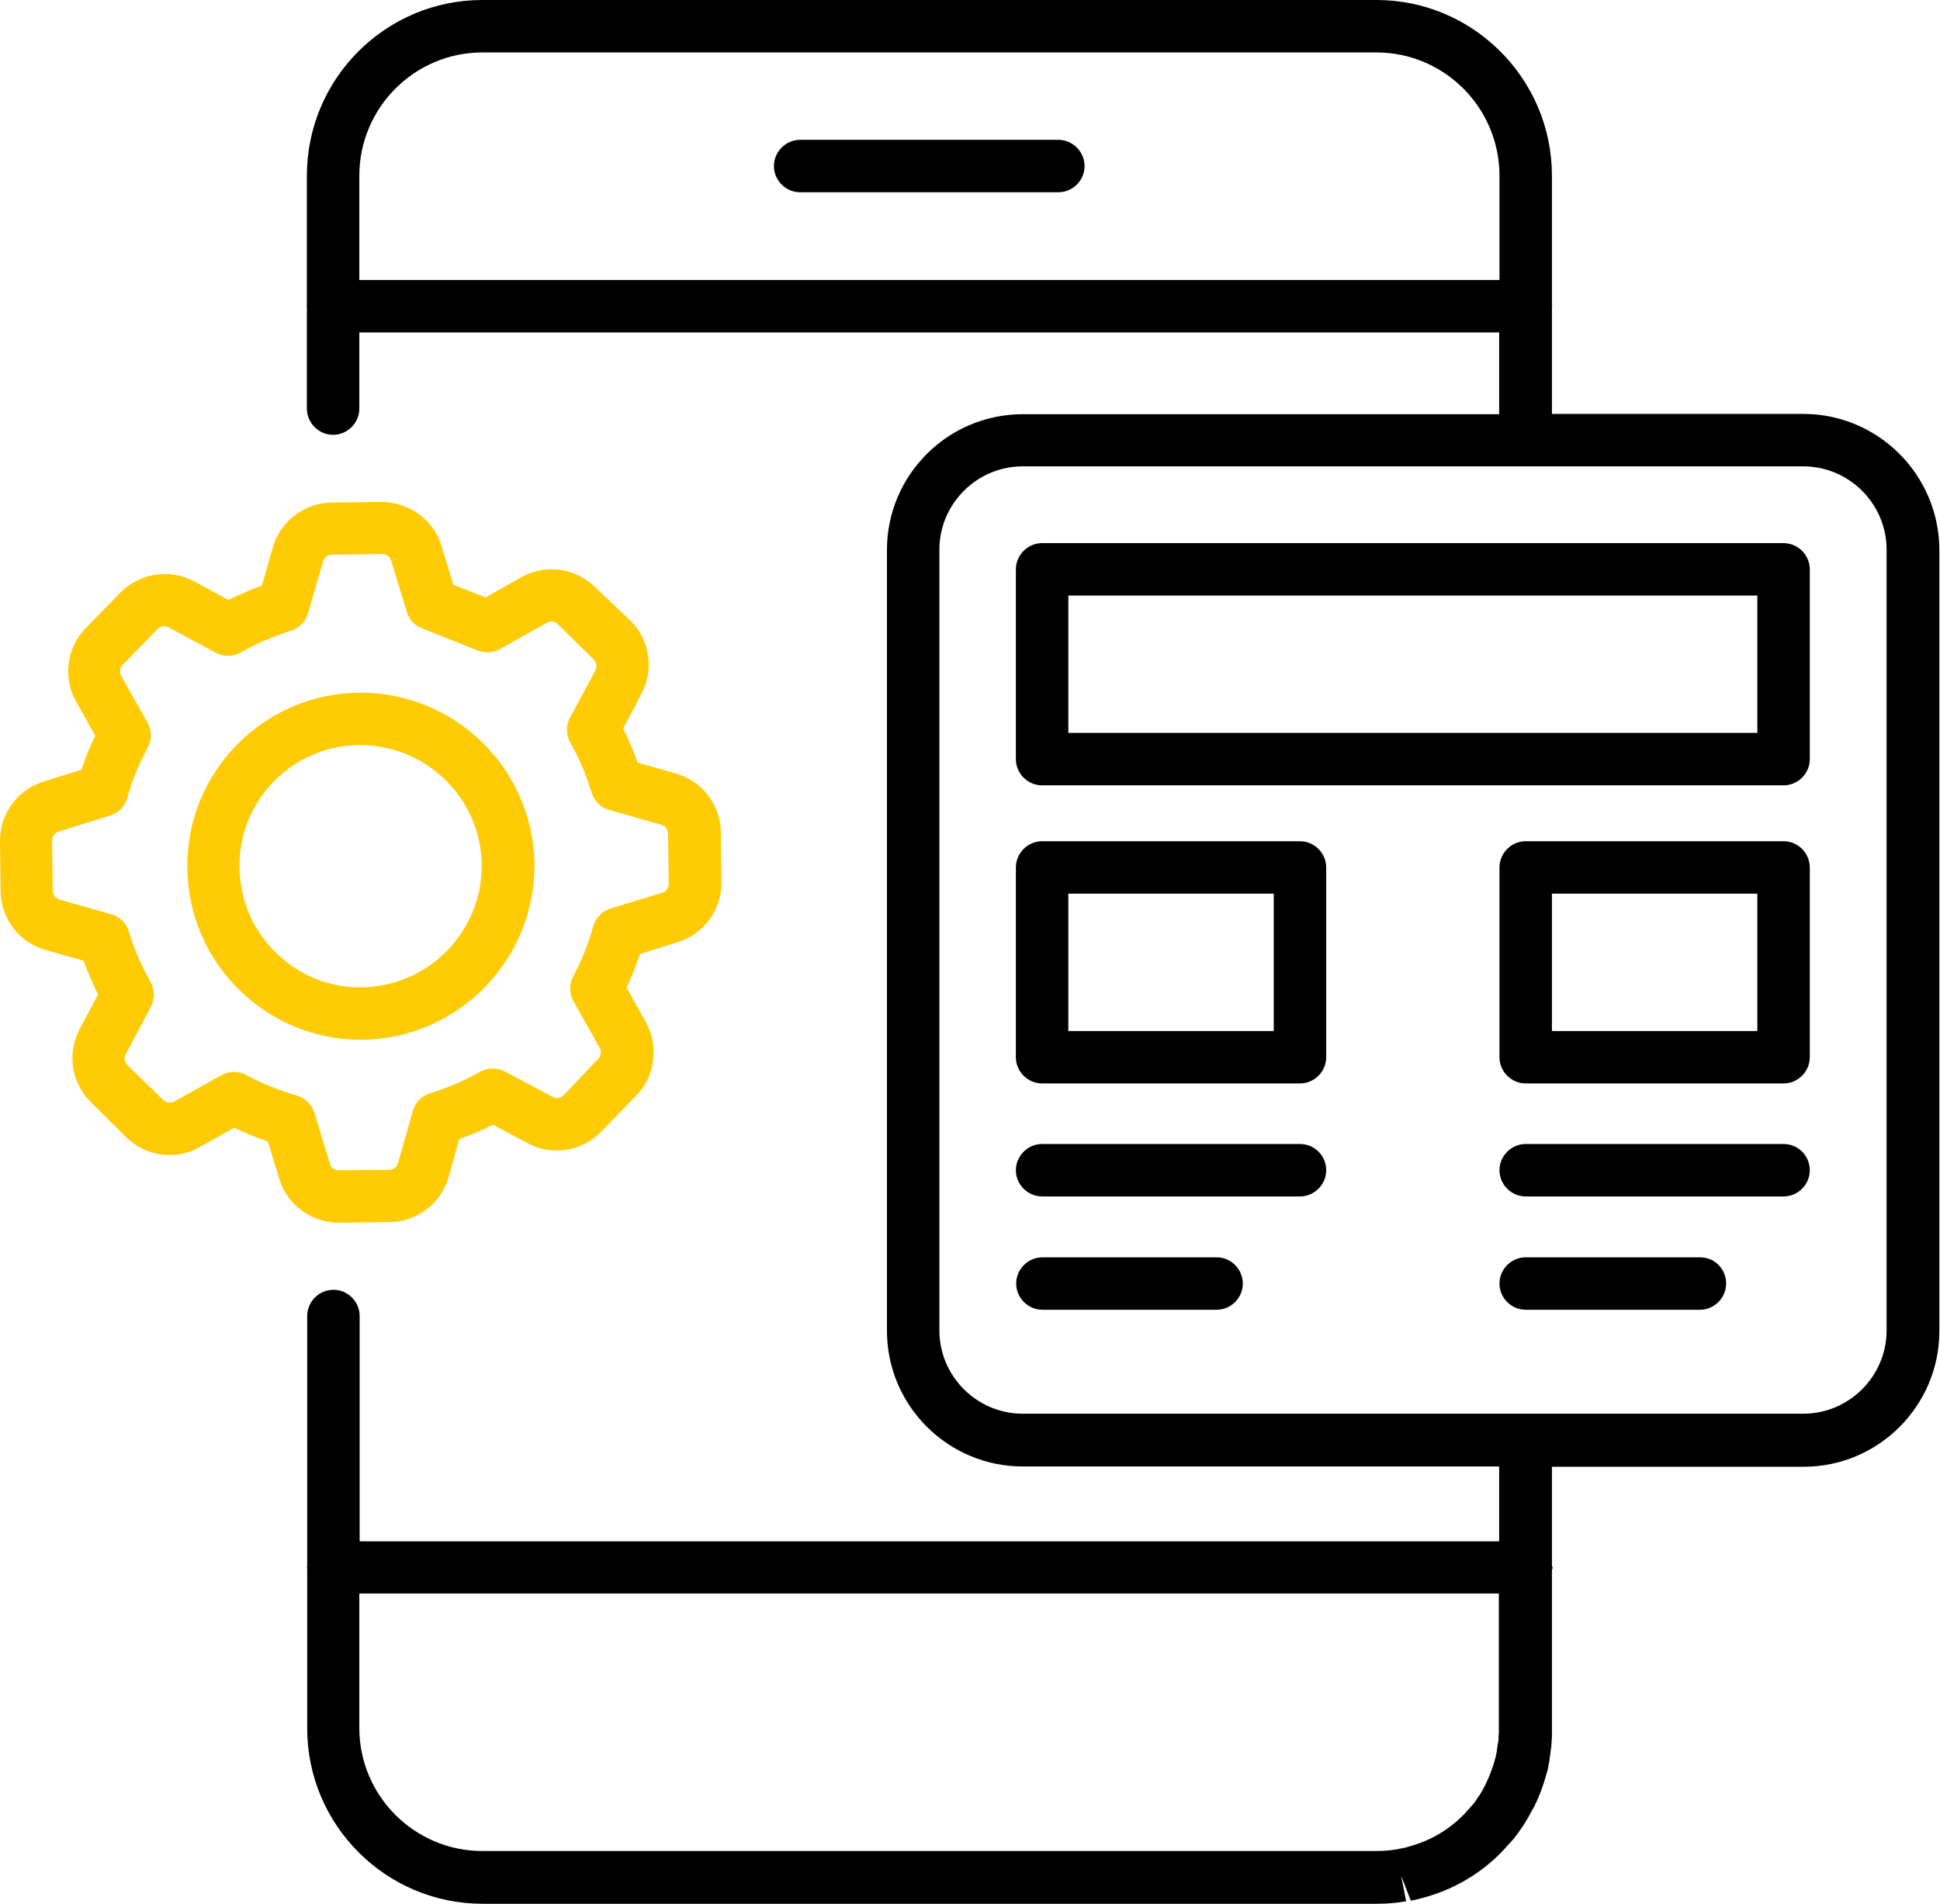
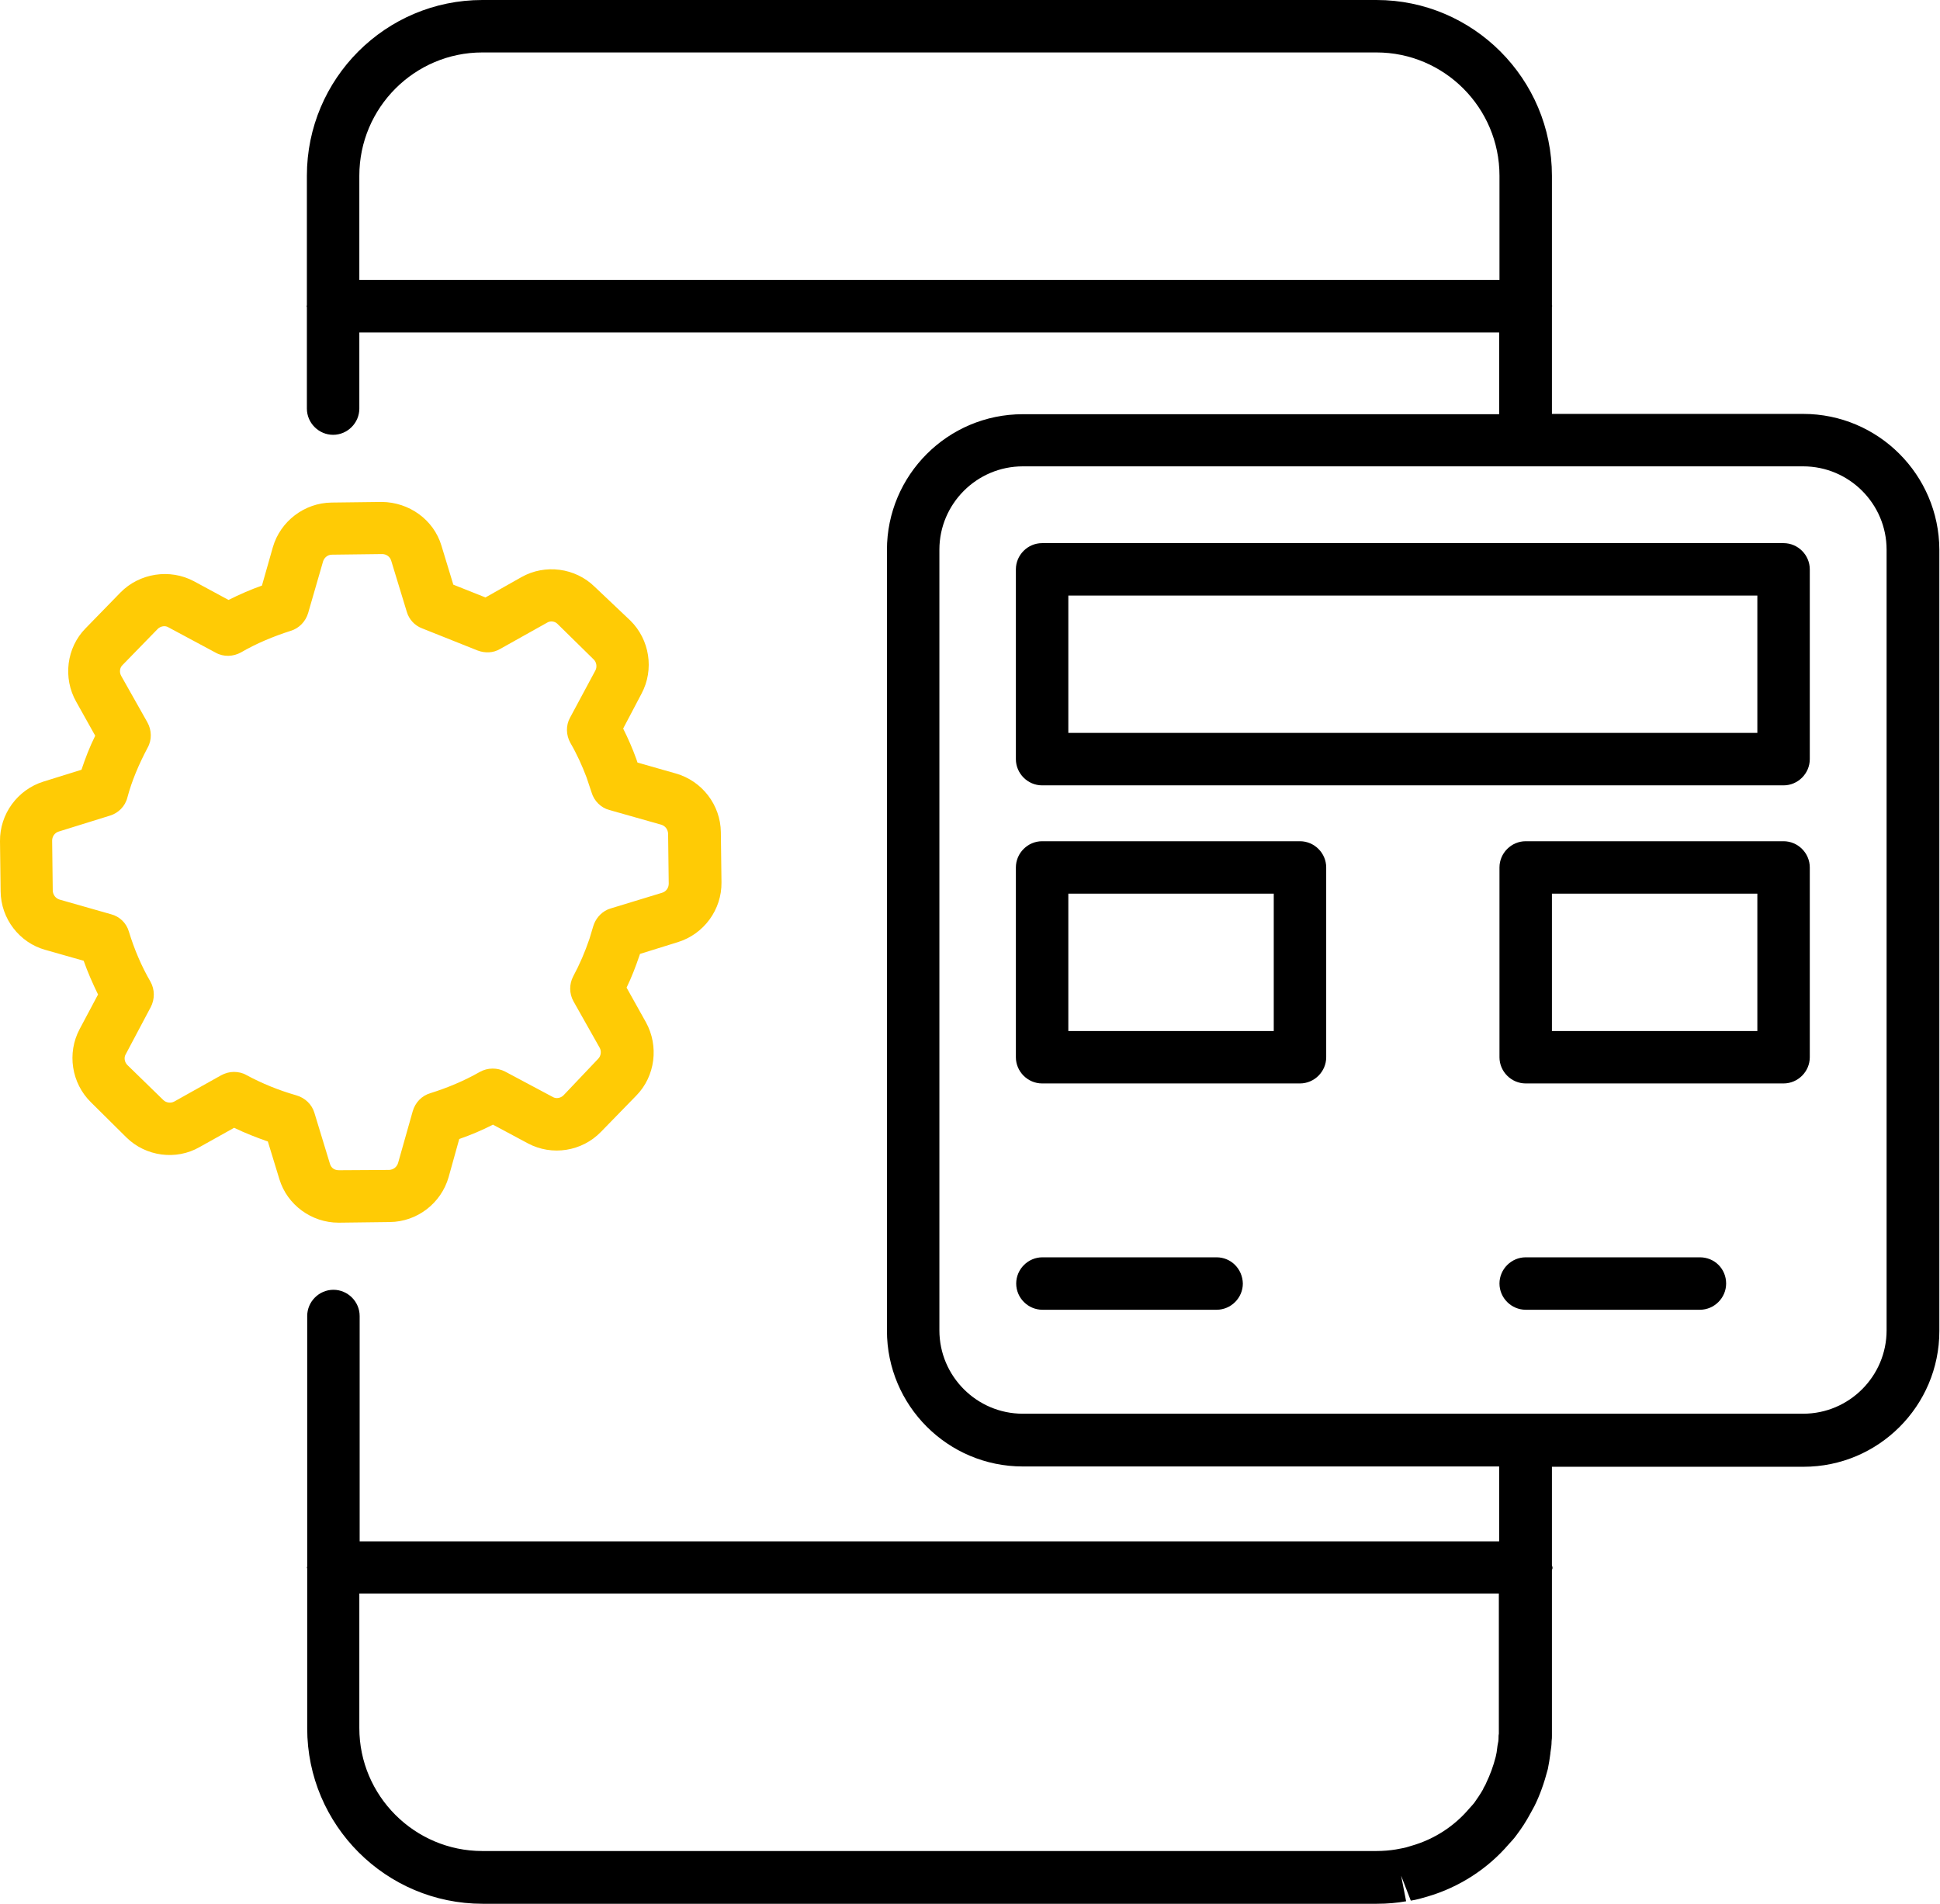
<svg xmlns="http://www.w3.org/2000/svg" width="108" height="106" viewBox="0 0 108 106" fill="none">
-   <path d="M58.918 7.786H44.545C43.745 7.786 43.085 8.447 43.085 9.246C43.085 10.046 43.745 10.706 44.545 10.706H58.918C59.717 10.706 60.378 10.046 60.378 9.246C60.378 8.447 59.717 7.786 58.918 7.786Z" fill="black" />
  <path d="M100.386 23.046H86.396V17.084C86.396 17.067 86.413 17.05 86.413 17.032C86.413 17.015 86.396 16.997 86.396 16.98V9.785C86.396 4.397 82.016 0 76.628 0H26.852C21.464 0 17.084 4.38 17.084 9.785V16.997C17.084 17.015 17.067 17.032 17.067 17.05C17.067 17.067 17.084 17.084 17.084 17.102V22.75C17.084 23.55 17.745 24.21 18.544 24.21C19.344 24.21 20.004 23.55 20.004 22.75V18.51H83.458V23.063H56.937C52.765 23.063 49.376 26.452 49.376 30.623V74.091C49.376 78.262 52.765 81.651 56.937 81.651H83.458V85.822H20.022V73.274C20.022 72.474 19.361 71.814 18.562 71.814C17.762 71.814 17.102 72.474 17.102 73.274V87.23C17.102 87.247 17.084 87.264 17.084 87.282C17.084 87.299 17.102 87.317 17.102 87.334V96.233C17.102 101.62 21.482 106 26.869 106H76.645C77.254 106 77.793 105.948 78.279 105.861L78.001 104.436L78.54 105.826C78.87 105.774 79.165 105.687 79.461 105.6C81.251 105.079 82.833 104.036 83.98 102.698C84.136 102.524 84.293 102.368 84.449 102.142C84.71 101.794 84.953 101.429 85.214 100.942C85.301 100.786 85.37 100.647 85.422 100.56C85.718 99.969 85.961 99.291 86.17 98.492C86.222 98.214 86.274 97.936 86.309 97.64C86.309 97.623 86.309 97.623 86.309 97.606C86.343 97.397 86.378 97.171 86.378 96.945C86.396 96.823 86.396 96.737 86.396 96.65C86.396 96.615 86.396 96.58 86.396 96.528V87.438C86.396 87.386 86.43 87.351 86.43 87.299C86.43 87.247 86.413 87.212 86.396 87.16V81.668H100.404C104.575 81.668 107.964 78.279 107.964 74.108V30.606C107.947 26.435 104.558 23.046 100.386 23.046ZM20.004 15.572V9.785C20.004 5.996 23.081 2.92 26.852 2.92H76.628C80.4 2.92 83.476 5.996 83.476 9.785V15.59H20.004V15.572ZM83.441 96.528C83.424 96.597 83.424 96.667 83.424 96.754C83.424 96.893 83.406 97.032 83.371 97.171C83.371 97.206 83.354 97.24 83.354 97.293C83.337 97.484 83.302 97.675 83.267 97.814C83.128 98.353 82.954 98.822 82.728 99.291C82.711 99.344 82.676 99.413 82.641 99.465C82.624 99.483 82.555 99.622 82.555 99.639C82.398 99.917 82.224 100.16 82.068 100.386C82.016 100.456 81.946 100.525 81.807 100.682C80.973 101.672 79.861 102.402 78.592 102.767C78.383 102.837 78.192 102.889 77.984 102.924L77.706 102.976C77.393 103.028 77.028 103.063 76.611 103.063H26.852C23.081 103.063 20.004 99.987 20.004 96.215V88.724H83.441V96.493C83.441 96.511 83.441 96.528 83.441 96.528ZM105.027 74.073C105.027 76.628 102.941 78.714 100.386 78.714H84.953C84.936 78.714 84.936 78.714 84.918 78.714C84.901 78.714 84.901 78.714 84.883 78.714H56.937C54.382 78.714 52.296 76.628 52.296 74.073V30.606C52.296 28.051 54.382 25.966 56.937 25.966H100.386C102.941 25.966 105.027 28.051 105.027 30.606V74.073Z" fill="black" />
  <path d="M99.291 30.241H58.014C57.215 30.241 56.554 30.901 56.554 31.701V42.268C56.554 43.067 57.215 43.728 58.014 43.728H99.291C100.091 43.728 100.751 43.067 100.751 42.268V31.701C100.751 30.901 100.091 30.241 99.291 30.241ZM97.832 40.808H59.474V33.161H97.832V40.808Z" fill="black" />
  <path d="M99.291 46.839H84.936C84.136 46.839 83.476 47.499 83.476 48.299V58.866C83.476 59.665 84.136 60.325 84.936 60.325H99.291C100.091 60.325 100.751 59.665 100.751 58.866V48.299C100.751 47.499 100.091 46.839 99.291 46.839ZM97.832 57.406H86.396V49.759H97.832V57.406Z" fill="black" />
  <path d="M72.37 46.839H58.014C57.215 46.839 56.554 47.499 56.554 48.299V58.866C56.554 59.665 57.215 60.325 58.014 60.325H72.37C73.169 60.325 73.83 59.665 73.83 58.866V48.299C73.83 47.499 73.169 46.839 72.37 46.839ZM70.91 57.406H59.474V49.759H70.91V57.406Z" fill="black" />
-   <path d="M20.195 57.892C25.514 57.823 29.806 53.426 29.754 48.108C29.685 42.824 25.357 38.566 20.074 38.566C20.039 38.566 20.004 38.566 19.969 38.566C14.634 38.635 10.358 43.015 10.428 48.333C10.463 50.923 11.488 53.339 13.348 55.146C15.173 56.919 17.554 57.892 20.091 57.892C20.108 57.892 20.143 57.892 20.195 57.892ZM13.33 48.299C13.278 44.579 16.267 41.52 19.987 41.486C20.004 41.486 20.039 41.486 20.056 41.486C23.741 41.486 26.765 44.458 26.817 48.142C26.852 51.861 23.863 54.92 20.143 54.972C18.353 55.007 16.65 54.312 15.364 53.043C14.078 51.792 13.348 50.106 13.33 48.299Z" fill="#FFCB05" />
  <path d="M18.91 68.077L21.708 68.042C23.22 68.025 24.558 67 24.975 65.54L25.566 63.419C26.209 63.194 26.835 62.933 27.443 62.62L29.39 63.663C30.728 64.375 32.396 64.115 33.456 63.02L35.42 61.004C36.481 59.926 36.689 58.24 35.959 56.919L34.882 54.99C35.16 54.417 35.386 53.826 35.594 53.217C35.612 53.183 35.612 53.148 35.629 53.113L37.749 52.453C39.192 52.001 40.182 50.645 40.165 49.133L40.13 46.335C40.113 44.823 39.088 43.485 37.628 43.068L35.49 42.459C35.473 42.39 35.438 42.32 35.42 42.251C35.212 41.677 34.969 41.121 34.691 40.565L35.716 38.618C36.428 37.28 36.168 35.612 35.09 34.551L33.109 32.674C32.031 31.614 30.346 31.388 29.025 32.136L27.026 33.265L25.236 32.553L24.575 30.38C24.141 28.938 22.785 27.964 21.256 27.947L18.458 27.982C16.946 27.999 15.607 29.025 15.19 30.467L14.582 32.605C13.939 32.831 13.313 33.109 12.722 33.404L10.793 32.361C9.455 31.649 7.769 31.91 6.709 32.987L4.762 34.986C3.702 36.063 3.494 37.749 4.241 39.07L5.301 40.965C4.988 41.59 4.745 42.233 4.536 42.859L2.416 43.519C0.973 43.971 -0.017 45.327 0 46.839L0.035 49.637C0.052 51.149 1.078 52.487 2.52 52.887L4.658 53.495C4.884 54.139 5.162 54.764 5.458 55.373L4.432 57.302C3.72 58.64 3.98 60.308 5.058 61.369L7.039 63.333C8.117 64.393 9.802 64.619 11.106 63.871L13.035 62.794C13.643 63.089 14.269 63.333 14.912 63.558L15.555 65.661C15.99 67.087 17.345 68.077 18.84 68.077C18.875 68.077 18.892 68.077 18.91 68.077ZM18.371 64.81L17.502 61.959C17.363 61.49 16.98 61.125 16.494 60.986C15.521 60.708 14.582 60.326 13.713 59.856C13.504 59.735 13.261 59.683 13.018 59.683C12.774 59.683 12.531 59.752 12.305 59.874L9.698 61.334C9.507 61.438 9.246 61.403 9.09 61.247L7.091 59.3C6.935 59.144 6.883 58.883 7.004 58.692L8.395 56.068C8.621 55.633 8.621 55.094 8.377 54.66C7.873 53.791 7.474 52.852 7.178 51.879C7.039 51.392 6.657 51.028 6.187 50.906L3.32 50.089C3.094 50.02 2.955 49.828 2.937 49.602L2.903 46.804C2.903 46.578 3.042 46.37 3.268 46.3L6.118 45.414C6.587 45.275 6.97 44.892 7.091 44.406C7.335 43.485 7.717 42.581 8.221 41.625C8.464 41.191 8.447 40.652 8.204 40.217L6.744 37.628C6.639 37.436 6.657 37.176 6.831 37.019L8.777 35.021C8.933 34.864 9.194 34.812 9.385 34.934L12.01 36.342C12.444 36.585 12.983 36.568 13.418 36.324C14.287 35.82 15.208 35.438 16.181 35.125C16.65 34.986 17.015 34.603 17.154 34.134L17.988 31.249C18.058 31.041 18.249 30.884 18.475 30.884L21.273 30.849C21.499 30.849 21.708 30.988 21.777 31.214L22.646 34.065C22.768 34.482 23.081 34.83 23.498 34.986L26.591 36.22C27.009 36.376 27.46 36.359 27.843 36.133L30.45 34.673C30.641 34.551 30.902 34.586 31.058 34.76L33.057 36.724C33.213 36.88 33.248 37.141 33.144 37.332L31.736 39.956C31.493 40.391 31.51 40.93 31.753 41.364C32.118 41.99 32.414 42.65 32.657 43.294C32.744 43.572 32.848 43.85 32.935 44.128C33.074 44.597 33.456 44.979 33.926 45.101L36.811 45.918C37.037 45.987 37.176 46.178 37.193 46.404L37.228 49.203C37.228 49.429 37.089 49.637 36.863 49.707L34.013 50.576C33.943 50.593 33.874 50.628 33.822 50.645C33.439 50.819 33.144 51.167 33.022 51.584C32.953 51.827 32.883 52.053 32.813 52.279C32.57 52.992 32.275 53.687 31.91 54.364C31.684 54.799 31.684 55.32 31.927 55.755L33.387 58.344C33.491 58.536 33.456 58.796 33.3 58.953L31.371 60.986C31.215 61.143 30.954 61.195 30.763 61.073L28.121 59.665C27.686 59.439 27.148 59.439 26.713 59.683C25.827 60.187 24.906 60.569 23.967 60.864C23.48 61.004 23.116 61.386 22.976 61.873L22.16 64.758C22.09 64.984 21.899 65.123 21.673 65.14L18.875 65.157C18.597 65.157 18.44 65.018 18.371 64.81Z" fill="#FFCB05" />
-   <path d="M72.37 63.697H58.014C57.215 63.697 56.554 64.358 56.554 65.157C56.554 65.957 57.215 66.617 58.014 66.617H72.37C73.169 66.617 73.83 65.957 73.83 65.157C73.83 64.34 73.169 63.697 72.37 63.697Z" fill="black" />
  <path d="M67.729 70.006H58.031C57.232 70.006 56.572 70.667 56.572 71.466C56.572 72.266 57.232 72.926 58.031 72.926H67.729C68.529 72.926 69.189 72.266 69.189 71.466C69.172 70.649 68.529 70.006 67.729 70.006Z" fill="black" />
-   <path d="M99.291 63.697H84.936C84.136 63.697 83.476 64.358 83.476 65.157C83.476 65.957 84.136 66.617 84.936 66.617H99.291C100.091 66.617 100.751 65.957 100.751 65.157C100.751 64.34 100.091 63.697 99.291 63.697Z" fill="black" />
  <path d="M94.634 70.006H84.936C84.136 70.006 83.476 70.667 83.476 71.466C83.476 72.266 84.136 72.926 84.936 72.926H94.634C95.433 72.926 96.094 72.266 96.094 71.466C96.094 70.649 95.451 70.006 94.634 70.006Z" fill="black" />
</svg>